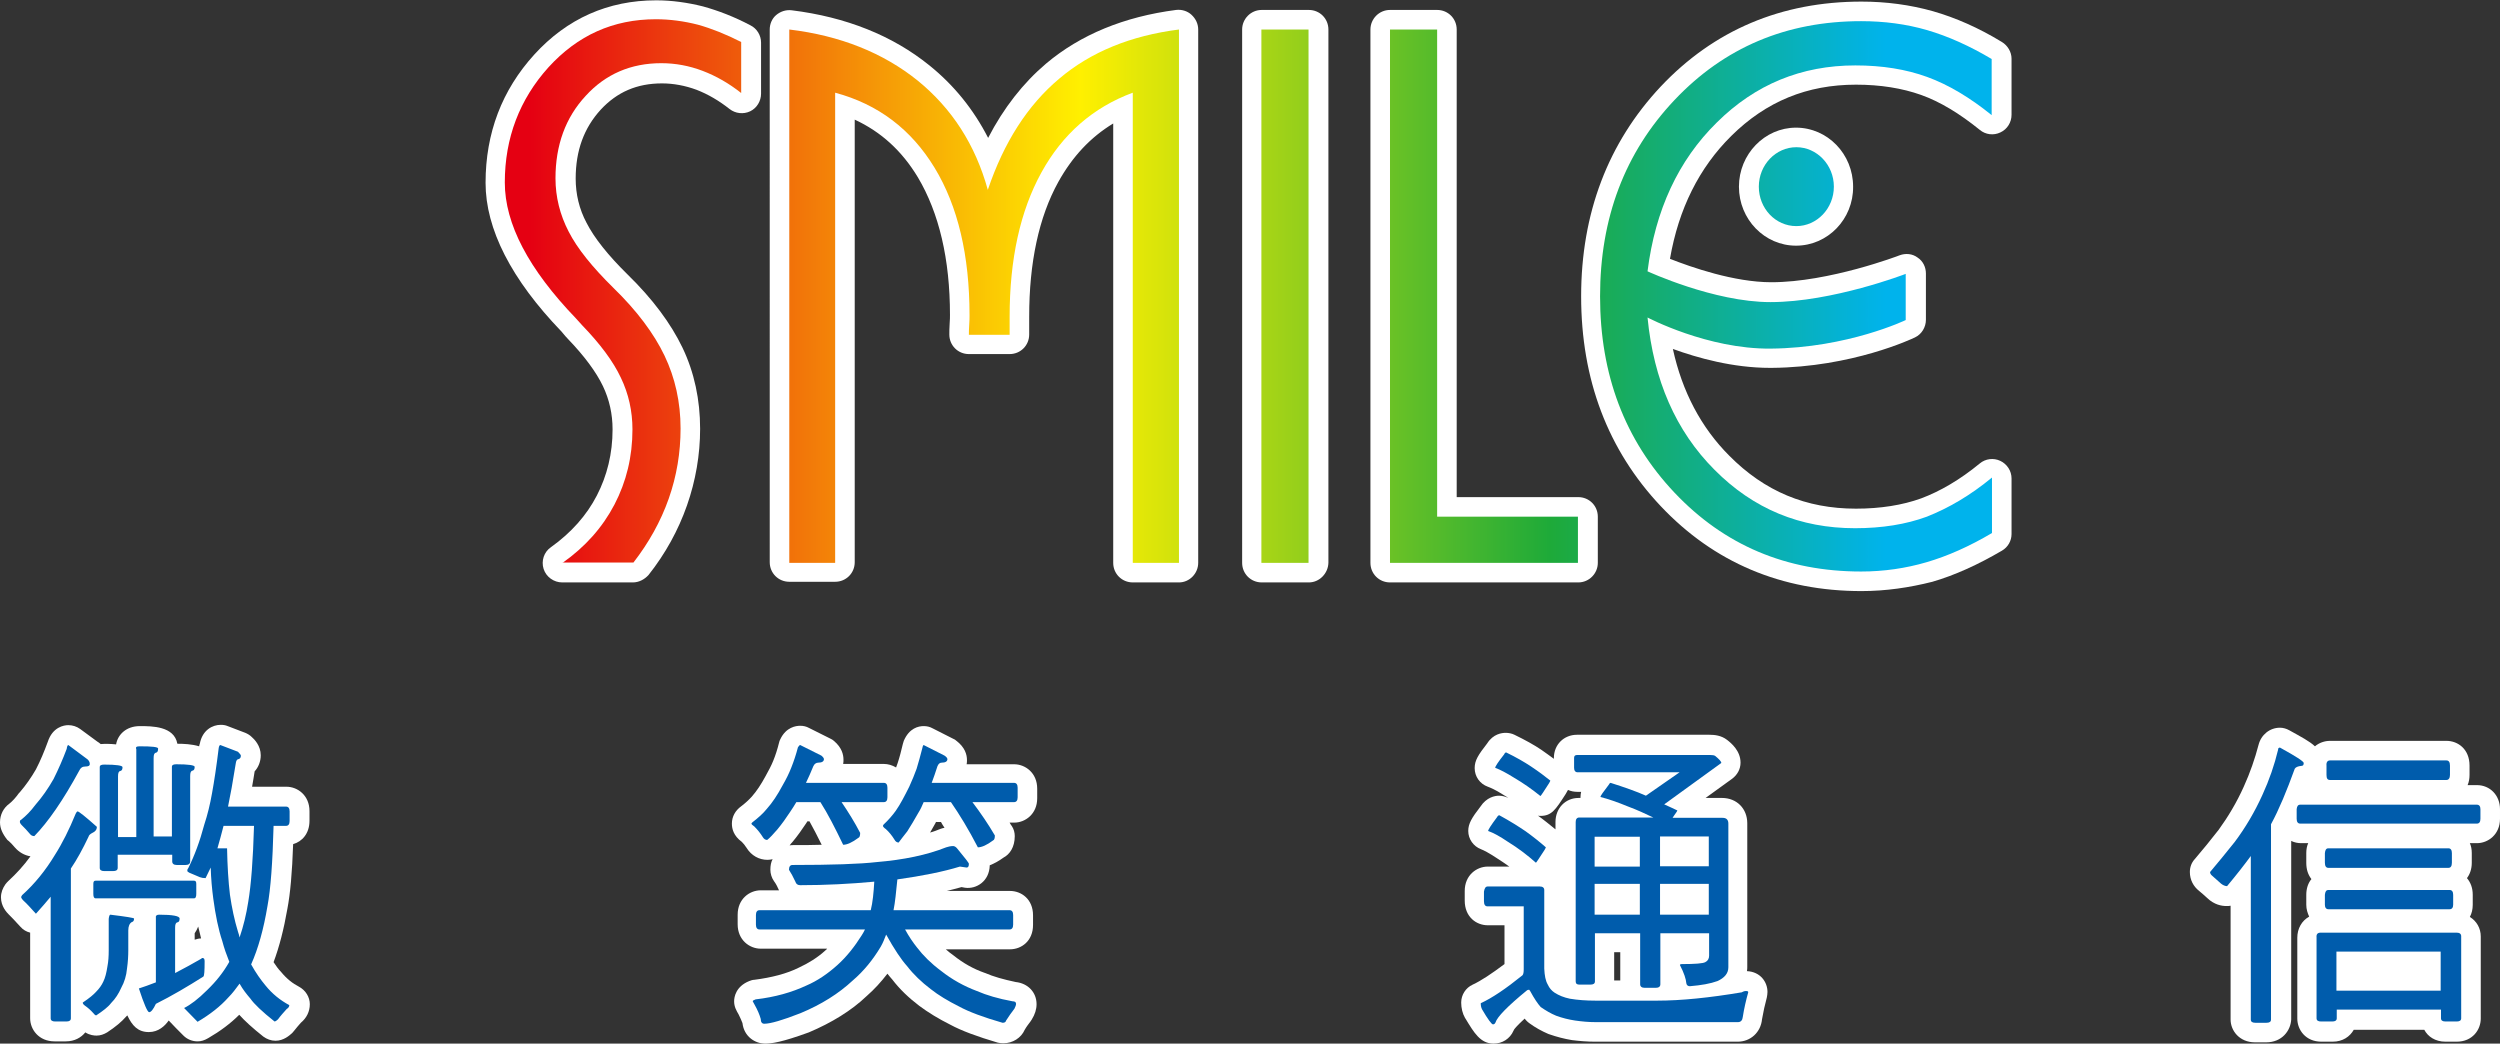
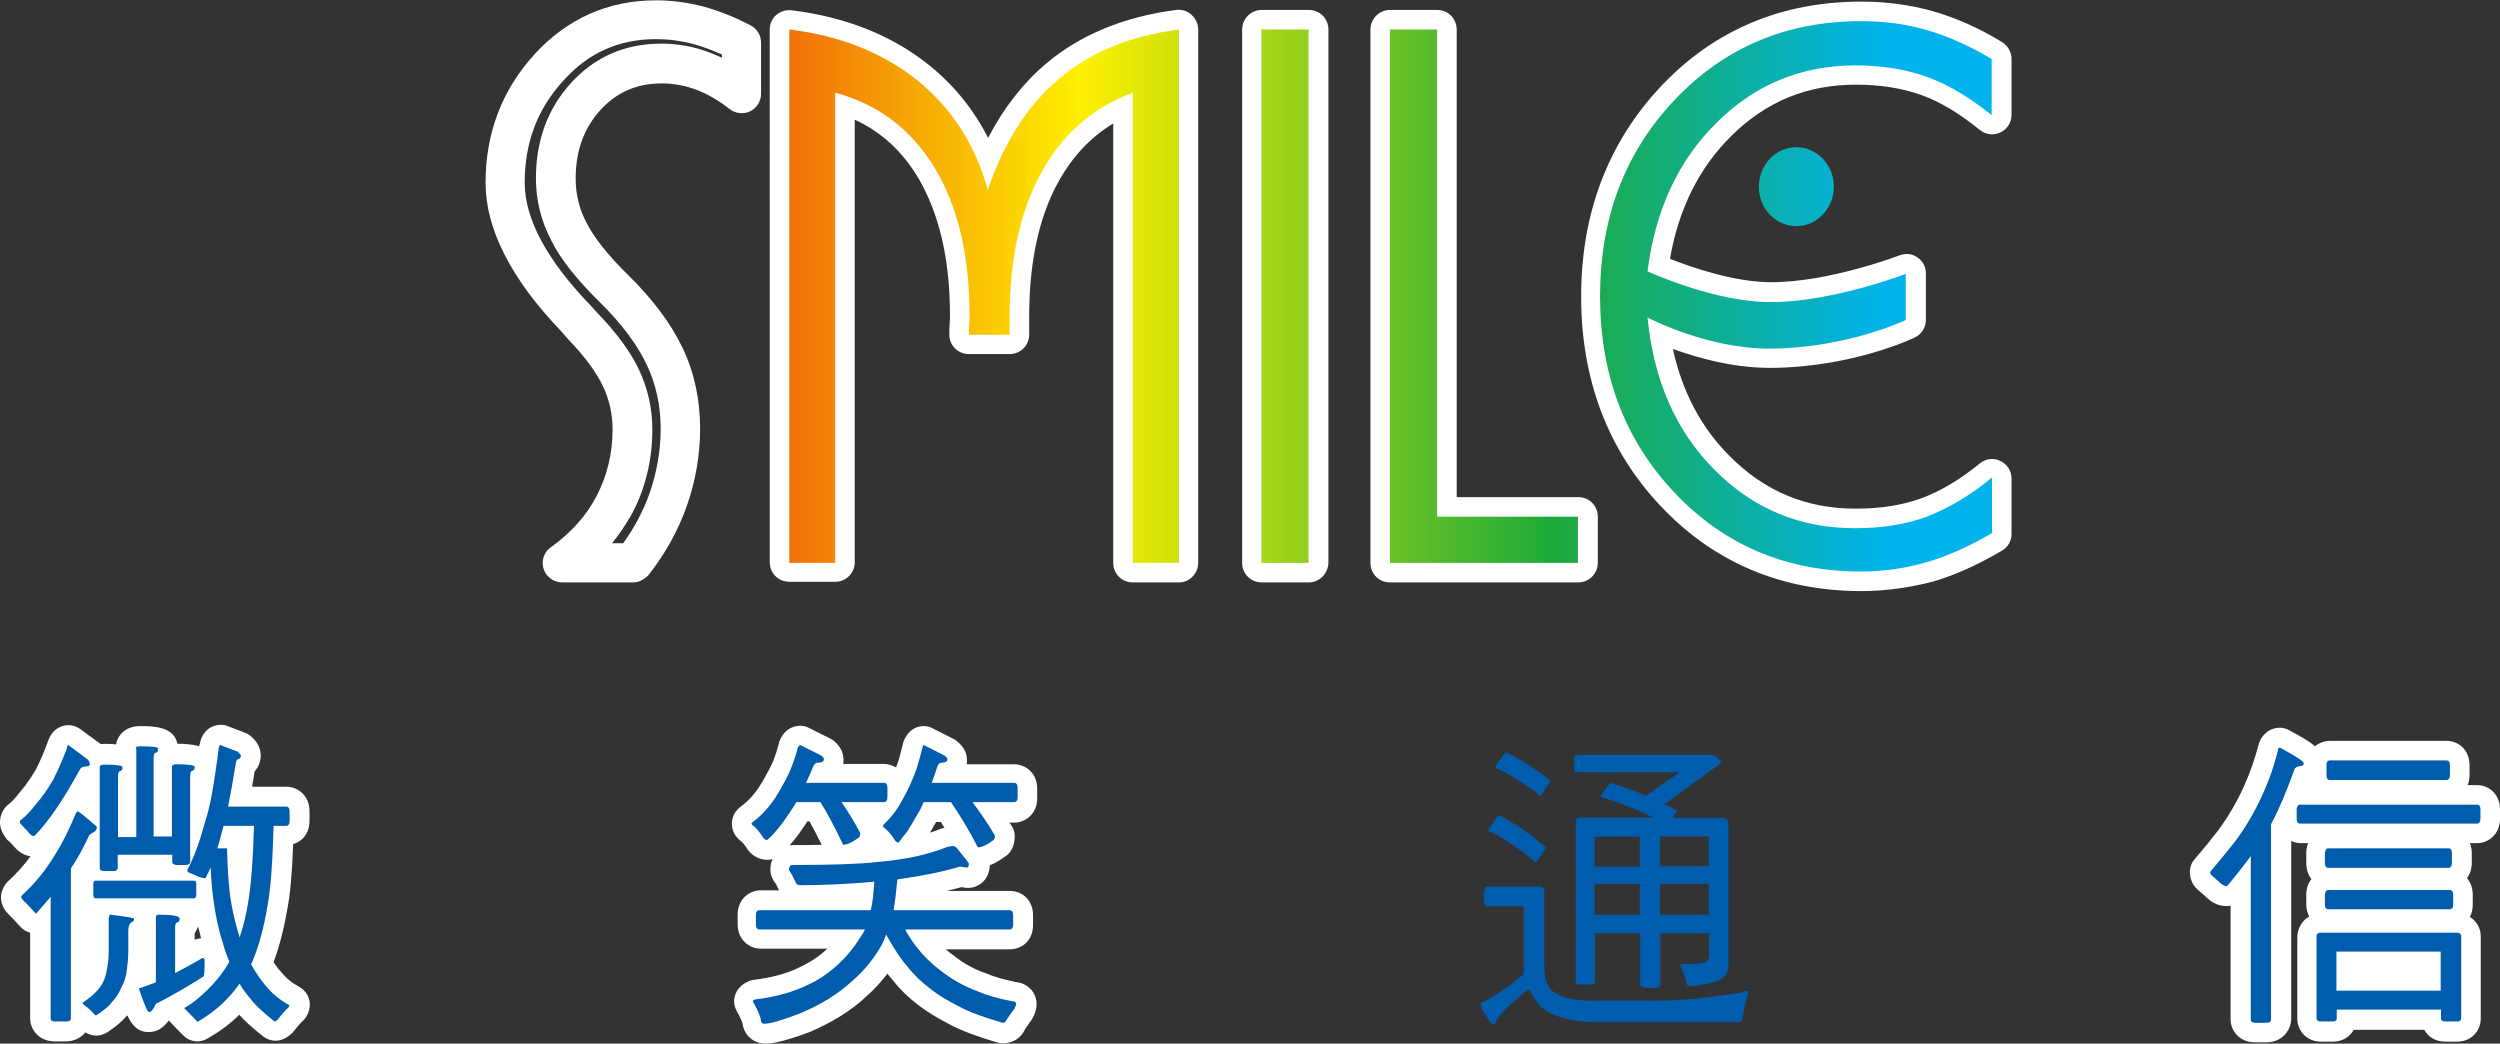
<svg xmlns="http://www.w3.org/2000/svg" version="1.1" id="圖層_1" x="0px" y="0px" viewBox="0 0 779.5 325.4" style="enable-background:new 0 0 779.5 325.4;" xml:space="preserve">
  <rect x="0" y="0" width="779.5" height="325.4" fill="#333333" stroke="none" />
  <style type="text/css">
	.st0{fill:#FFFFFF;}
	.st1{fill:url(#SVGID_1_);}
	.st2{fill:url(#SVGID_2_);}
	.st3{fill:url(#SVGID_3_);}
	.st4{fill:url(#SVGID_4_);}
	.st5{fill:url(#SVGID_5_);}
	.st6{fill:url(#SVGID_6_);}
	.st7{fill:#005CAC;}
</style>
  <g>
    <g>
      <g>
        <g>
          <path class="st0" d="M197.3,181.6h-22c-2.6,0-5-1.7-5.8-4.2c-0.8-2.5,0.1-5.3,2.3-6.8c6.3-4.5,11.1-9.9,14.3-16.1      c3.2-6.2,4.9-13.1,4.9-20.6c0-4.8-1-9.3-3-13.5c-2.1-4.4-5.8-9.4-10.9-14.7c-0.5-0.5-1.1-1.2-2-2.3      c-15.7-16.3-23.7-32-23.7-46.4c0-15.5,5.1-28.9,15.2-40c10.2-11.2,23-16.9,38-16.9c4.9,0,9.8,0.7,14.6,1.9      c4.7,1.3,9.7,3.2,14.8,5.9c2,1,3.3,3.1,3.3,5.4v15.9c0,2.3-1.3,4.5-3.4,5.5c-2.1,1-4.6,0.7-6.4-0.7c-3.3-2.6-6.7-4.6-10.3-6      c-3.5-1.3-7.2-2-10.8-2c-7.8,0-14,2.7-19.1,8.2c-5.2,5.7-7.8,12.7-7.8,21.5c0,4.8,1.1,9.5,3.4,13.8c2.4,4.7,6.7,10.1,12.8,16.1      c7.8,7.6,13.5,15.3,17.1,22.8c3.7,7.7,5.5,16.3,5.5,25.3c0,8.1-1.4,16.2-4.1,23.9c-2.7,7.7-6.7,15-12,21.7      C200.9,180.7,199.2,181.6,197.3,181.6z M190.8,169.4h3.5c3.6-5,6.4-10.3,8.3-15.8c2.2-6.4,3.4-13.1,3.4-19.9      c0-7.3-1.5-14-4.4-20.1c-3-6.3-7.9-12.8-14.6-19.4c-7.1-7-12.1-13.2-15.1-19.2c-3.2-6.1-4.8-12.6-4.8-19.4      c0-11.8,3.7-21.8,11-29.8c7.4-8.1,16.9-12.2,28.1-12.2c5.1,0,10.2,0.9,15.1,2.8c1.3,0.5,2.5,1,3.8,1.6V17      c-3.1-1.4-6.1-2.5-9-3.3c-3.8-1-7.7-1.5-11.5-1.5c-11.6,0-21.1,4.2-29,13c-8.1,8.9-12,19.3-12,31.8c0,11.2,6.9,24.1,20.5,38.2      c0.9,1,1.5,1.7,1.9,2.1c6.1,6.3,10.5,12.2,13.2,17.9c2.8,5.9,4.2,12.2,4.2,18.7c0,9.4-2.1,18.2-6.3,26.2      C195.2,163.4,193.2,166.5,190.8,169.4z" />
        </g>
        <g>
          <path class="st0" d="M367.6,181.6h-14.4c-3.4,0-6.1-2.7-6.1-6.1v-137c-7.1,4.3-12.7,10.3-17.1,18.2c-6.1,11-9.1,25.2-9.1,42v5.6      c0,3.4-2.7,6.1-6.1,6.1h-12.7c-3.4,0-6.1-2.7-6.1-6.1c0-0.8,0-1.9,0.1-3.4c0.1-1.2,0.1-2.1,0.1-2.7c0-17.4-3.4-31.8-10-42.9      c-5-8.3-11.5-14.2-19.7-18v138c0,3.4-2.7,6.1-6.1,6.1h-14.3c-3.4,0-6.1-2.7-6.1-6.1V9.2c0-1.7,0.7-3.4,2-4.5      c1.3-1.1,3-1.7,4.8-1.5c17,2.1,31.5,7.9,43,17.2c7.7,6.2,13.8,13.8,18.3,22.6c4.8-9.3,10.9-17.1,18.1-23.2      c10.7-9,24.3-14.6,40.5-16.7c1.7-0.2,3.5,0.3,4.8,1.5c1.3,1.2,2.1,2.8,2.1,4.6v166.3C373.6,178.8,370.9,181.6,367.6,181.6z       M359.2,169.4h2.3v-153c-10.8,2.3-20,6.6-27.3,12.8c-8.9,7.5-15.8,18.3-20.4,32c-0.9,2.5-3.3,4.2-5.9,4.1      c-2-0.1-3.9-1.1-4.9-2.8c3.7,10.4,5.5,22.3,5.5,35.8h0.3c0.1-18.7,3.6-34.7,10.6-47.4c7.3-13.2,17.9-22.5,31.7-27.7      c1.9-0.7,4-0.4,5.6,0.7c1.6,1.1,2.6,3,2.6,5V169.4z M252.2,169.4h2.2V28.9c0-1.9,0.9-3.7,2.4-4.8c1.5-1.2,3.4-1.5,5.3-1      c14.9,4,26.6,12.8,34.6,26.2c1.9,3.2,3.6,6.7,5.1,10.3c-3.7-12.3-10.1-22-19.5-29.6c-8.2-6.7-18.3-11.2-30.1-13.5V169.4z" />
        </g>
        <g>
          <path class="st0" d="M408.1,181.6h-14.7c-3.4,0-6.1-2.7-6.1-6.1V9.2c0-3.3,2.7-6.1,6.1-6.1h14.7c3.4,0,6.1,2.7,6.1,6.1v166.3      C414.1,178.8,411.4,181.6,408.1,181.6z M399.4,169.4h2.6V15.3h-2.6V169.4z" />
        </g>
        <g>
          <path class="st0" d="M492.1,181.6h-58.7c-3.4,0-6.1-2.7-6.1-6.1V9.2c0-3.3,2.7-6.1,6.1-6.1h14.7c3.4,0,6.1,2.7,6.1,6.1V155h37.9      c3.4,0,6.1,2.7,6.1,6.1v14.4C498.2,178.8,495.5,181.6,492.1,181.6z M439.5,169.4H486v-2.2h-37.9c-3.4,0-6.1-2.7-6.1-6.1V15.3      h-2.6V169.4z" />
        </g>
        <g>
          <g>
            <path class="st0" d="M580.4,184.3c-24.9,0-46-8.9-62.6-26.5c-16.5-17.5-24.8-39.5-24.8-65.4c0-25.9,8.4-47.9,24.8-65.4       c16.6-17.6,37.6-26.5,62.6-26.5c7.7,0,15.2,1,22.3,3c7,2,14.3,5.2,21.5,9.6c1.8,1.1,3,3.1,3,5.2v17.5c0,2.3-1.3,4.5-3.5,5.5       c-2.1,1-4.6,0.7-6.4-0.8c-6.3-5.1-12.4-8.8-18.3-10.9c-5.9-2.1-12.7-3.2-20.3-3.2c-15.2,0-28,5.2-38.9,16       c-10,9.9-16.4,22.7-19.1,38.3c6.6,2.6,20,7.3,31.6,7.3c18,0,39.8-8.3,40-8.4c1.9-0.7,4-0.5,5.6,0.7c1.7,1.1,2.6,3,2.6,5v14.4       c0,2.3-1.3,4.5-3.4,5.5c-0.8,0.4-19.6,9.3-44.7,9.5h-0.5c-11.6,0-22.6-3.1-30.3-5.9c2.9,13.3,8.8,24.5,17.6,33.3       c11,11.1,23.9,16.5,39.5,16.5c7.6,0,14.5-1.1,20.3-3.2c5.9-2.2,12.1-5.8,18.3-10.9c1.8-1.5,4.3-1.8,6.4-0.8       c2.1,1,3.5,3.1,3.5,5.5v17.3c0,2.1-1.1,4.1-3,5.2c-7.5,4.4-14.8,7.7-21.7,9.7C595.4,183.2,588,184.3,580.4,184.3z M580.4,12.6       c-21.8,0-39.3,7.4-53.7,22.7c-14.5,15.4-21.5,34-21.5,57.1c0,23,7,41.7,21.5,57.1c14.4,15.3,32,22.7,53.7,22.7       c6.5,0,12.7-0.9,18.6-2.6c5.1-1.5,10.4-3.8,16-6.8v-2c-4,2.4-8,4.4-11.9,5.8c-7.2,2.7-15.5,4-24.5,4c-18.7,0-34.9-6.7-48.1-20       c-13-13.1-20.7-30.3-22.7-51.2c-0.2-2.2,0.8-4.4,2.7-5.6c1.9-1.2,4.2-1.4,6.2-0.3c0.2,0.1,17.4,9,35.1,9h0.4       c16.5-0.1,30-4.5,36.1-6.9v-1.8c-8.8,2.7-23.1,6.4-36.2,6.4c-18.7,0-39.9-9.8-40.8-10.2c-2.4-1.1-3.8-3.6-3.5-6.2       c2.5-20.4,10.3-37.2,23.3-50c13.2-12.9,29.1-19.5,47.5-19.5c9.1,0,17.3,1.3,24.5,4c3.9,1.4,7.9,3.4,11.9,5.9v-2.2       c-5.4-3-10.6-5.2-15.7-6.6C593.4,13.4,587,12.6,580.4,12.6z" />
          </g>
          <g>
-             <path class="st0" d="M560,76.6c-9.8,0-17.8-8.2-17.8-18.4c0-10.1,8-18.4,17.8-18.4c9.8,0,17.8,8.2,17.8,18.4       C577.9,68.3,569.9,76.6,560,76.6z M560,52c-3.1,0-5.7,2.8-5.7,6.2c0,3.4,2.5,6.2,5.7,6.2c3.1,0,5.7-2.8,5.7-6.2       C565.7,54.8,563.2,52,560,52z" />
-           </g>
+             </g>
        </g>
      </g>
      <g>
        <linearGradient id="SVGID_1_" gradientUnits="userSpaceOnUse" x1="165.32" y1="90.775" x2="626.343" y2="90.775">
          <stop offset="0" style="stop-color:#E50012" />
          <stop offset="0.372" style="stop-color:#FFF000" />
          <stop offset="0.69" style="stop-color:#1EAA39" />
          <stop offset="0.917" style="stop-color:#00B3EC" />
        </linearGradient>
-         <path class="st1" d="M175.4,175.5c7.1-5,12.5-11.1,16.2-18.2c3.7-7.1,5.6-14.9,5.6-23.4c0-5.7-1.2-11.1-3.6-16.1     c-2.4-5.1-6.4-10.5-12.1-16.4c-0.4-0.4-1-1.1-1.9-2.1c-14.8-15.4-22.2-29.5-22.2-42.4C157.4,43,162,31,171,21     c9.1-10,20.2-15,33.5-15c4.4,0,8.8,0.6,13.1,1.7c4.3,1.2,8.8,3,13.5,5.4v15.9c-3.8-3-7.8-5.3-12-6.9c-4.2-1.6-8.5-2.4-12.9-2.4     c-9.5,0-17.4,3.4-23.6,10.2c-6.3,6.8-9.4,15.4-9.4,25.7c0,5.8,1.4,11.4,4.1,16.6c2.7,5.3,7.4,11.1,14,17.6     c7.3,7.1,12.6,14.2,15.9,21.1c3.3,6.9,5,14.5,5,22.7c0,7.5-1.2,14.8-3.7,21.9c-2.5,7.1-6.2,13.7-11,19.9H175.4z" />
        <linearGradient id="SVGID_2_" gradientUnits="userSpaceOnUse" x1="165.321" y1="92.34" x2="626.361" y2="92.34">
          <stop offset="0" style="stop-color:#E50012" />
          <stop offset="0.372" style="stop-color:#FFF000" />
          <stop offset="0.69" style="stop-color:#1EAA39" />
          <stop offset="0.917" style="stop-color:#00B3EC" />
        </linearGradient>
        <path class="st2" d="M246.1,175.5V9.2c15.9,1.9,29.3,7.3,40,15.9c10.7,8.7,18,20,21.9,34.1c5-14.8,12.4-26.4,22.3-34.7     c9.8-8.3,22.3-13.4,37.3-15.3v166.3h-14.4V28.9c-12.4,4.6-21.9,12.9-28.5,24.9c-6.6,12-9.9,27-9.9,45v5.6h-12.7     c0-0.7,0-1.7,0.1-3.1c0.1-1.3,0.1-2.3,0.1-3c0-18.6-3.6-34-10.9-46c-7.3-12-17.6-19.8-31-23.4v146.6H246.1z" />
        <linearGradient id="SVGID_3_" gradientUnits="userSpaceOnUse" x1="165.286" y1="92.34" x2="626.384" y2="92.34">
          <stop offset="0" style="stop-color:#E50012" />
          <stop offset="0.372" style="stop-color:#FFF000" />
          <stop offset="0.69" style="stop-color:#1EAA39" />
          <stop offset="0.917" style="stop-color:#00B3EC" />
        </linearGradient>
        <path class="st3" d="M393.3,175.5V9.2h14.7v166.3H393.3z" />
        <linearGradient id="SVGID_4_" gradientUnits="userSpaceOnUse" x1="165.282" y1="92.34" x2="626.371" y2="92.34">
          <stop offset="0" style="stop-color:#E50012" />
          <stop offset="0.372" style="stop-color:#FFF000" />
          <stop offset="0.69" style="stop-color:#1EAA39" />
          <stop offset="0.917" style="stop-color:#00B3EC" />
        </linearGradient>
        <path class="st4" d="M433.4,175.5V9.2h14.7v151.9h43.9v14.4H433.4z" />
        <g>
          <linearGradient id="SVGID_5_" gradientUnits="userSpaceOnUse" x1="165.326" y1="92.341" x2="626.355" y2="92.341">
            <stop offset="0" style="stop-color:#E50012" />
            <stop offset="0.372" style="stop-color:#FFF000" />
            <stop offset="0.69" style="stop-color:#1EAA39" />
            <stop offset="0.917" style="stop-color:#00B3EC" />
          </linearGradient>
          <path class="st5" d="M621.1,148.9v17.3c-7.1,4.2-13.9,7.2-20.4,9.1c-6.5,1.9-13.3,2.9-20.4,2.9c-23.3,0-42.7-8.2-58.2-24.6      c-15.5-16.4-23.2-36.8-23.2-61.2c0-24.4,7.7-44.8,23.2-61.2c15.5-16.4,34.9-24.6,58.2-24.6c7.2,0,14.1,0.9,20.6,2.8      c6.5,1.9,13.2,4.9,20.1,9v17.5c-6.8-5.5-13.5-9.5-20.1-11.9c-6.6-2.4-14-3.6-22.4-3.6c-16.8,0-31.2,5.9-43.2,17.8      c-12,11.8-19.2,27.3-21.6,46.4c0,0,20.7,9.6,38.3,9.6c19.4,0,42.2-8.8,42.2-8.8v14.4c0,0-18.1,8.7-42.1,8.9      c-19.7,0.2-38.4-9.7-38.4-9.7c1.9,19.5,8.8,35.4,20.9,47.5c12.1,12.2,26.7,18.2,43.8,18.2c8.4,0,15.9-1.2,22.4-3.6      C607.6,158.4,614.3,154.5,621.1,148.9z" />
          <linearGradient id="SVGID_6_" gradientUnits="userSpaceOnUse" x1="165.262" y1="58.213" x2="626.365" y2="58.213">
            <stop offset="0" style="stop-color:#E50012" />
            <stop offset="0.372" style="stop-color:#FFF000" />
            <stop offset="0.69" style="stop-color:#1EAA39" />
            <stop offset="0.917" style="stop-color:#00B3EC" />
          </linearGradient>
          <path class="st6" d="M571.8,58.2c0,6.8-5.3,12.3-11.7,12.3l0,0c-6.5,0-11.7-5.5-11.7-12.3l0,0c0-6.8,5.3-12.3,11.7-12.3l0,0      C566.5,45.9,571.8,51.4,571.8,58.2L571.8,58.2z" />
        </g>
      </g>
    </g>
    <g>
      <g>
        <g>
          <path class="st0" d="M61.6,324.7c-1.6,0-3.2-0.6-4.4-1.8c-1.6-1.6-3.1-3.1-4.3-4.4c-0.1-0.1-0.2-0.2-0.3-0.3      c-1.2,1.7-3.2,3.6-6.2,3.6c-3.4,0-5.2-2-6.7-5.2c-0.1,0.1-0.3,0.3-0.4,0.4c-1.4,1.6-3.3,3.2-5.9,4.9c-1,0.6-2.1,1-3.3,1      c-0.7,0-2.1-0.1-3.5-1c-1.3,1.6-3.3,2.8-6.1,2.8h-3.5c-4.9,0-7.6-3.7-7.6-7.2v-26.7c-1.2-0.3-2.2-0.9-3-1.8      c-2-2.2-3-3.2-3.4-3.6c-0.1-0.1-0.2-0.2-0.3-0.3c-0.6-0.6-2.4-2.5-2.4-5.3c0-1.5,0.5-2.8,1.4-4.1c0.3-0.4,0.6-0.7,0.9-1      c2.5-2.3,4.8-4.8,6.9-7.7c-1.9-0.3-3.6-1.3-4.9-2.8c-0.7-0.8-1.3-1.5-1.8-1.9c-0.2-0.1-0.3-0.3-0.5-0.4C0.8,260,0,258.3,0,256.4      c0-2.4,1.1-4.5,2.9-5.8c1-0.8,2-1.9,3-3.3c0.1-0.1,0.2-0.2,0.3-0.3c1.8-2.1,3.5-4.5,5-7.1c1.4-2.7,2.6-5.6,3.7-8.6      c1.5-4.6,5-5.2,6.4-5.2c1.3,0,2.6,0.4,3.7,1.2l5.3,3.9c0.4,0.2,0.7,0.5,1.1,0.8c1.3-0.1,2.9-0.1,4.8,0.1c0.5-3,3.1-5.7,7.4-5.7      c3.8,0,10.7,0,11.7,5.5c1.9,0,4.5,0.1,6.8,0.8c0-0.1,0-0.3,0.1-0.4c0-0.1,0-0.3,0.1-0.4c0.8-4.3,4-5.9,6.5-5.9      c0.8,0,1.5,0.1,2.2,0.4l5.5,2.1c0.7,0.3,1.4,0.7,2,1.3c0.8,0.7,2.8,2.7,2.8,5.7c0,1.9-0.7,3.7-1.9,5c-0.3,1.7-0.5,3.3-0.8,4.8      h10.7c3.5,0,7.2,2.7,7.2,7.6v3c0,4-2.3,6.5-5.1,7.3c-0.3,8.9-0.9,15.5-1.8,20.2c-1.1,6.3-2.5,11.8-4.3,16.6      c0.8,1.2,1.5,2.2,2.3,3c1.8,2.2,3.6,3.6,5.7,4.7c2,1.1,3.3,3.2,3.3,5.4c0,2.3-1,4.3-2.8,5.8c-0.7,0.8-1.4,1.6-2.1,2.5      c-0.2,0.2-0.4,0.5-0.6,0.7c-0.8,0.7-2.6,2.4-5.2,2.4c-1.4,0-2.7-0.5-3.8-1.3c-3.4-2.7-5.8-4.9-7.5-6.8c-2.7,2.7-5.9,5.1-9.7,7.3      C63.7,324.4,62.7,324.7,61.6,324.7z M60.7,291v2c0.6-0.2,1.3-0.4,2-0.4c-0.3-1.2-0.6-2.4-0.9-3.7      C61.5,289.7,61.1,290.4,60.7,291z" />
        </g>
        <path class="st7" d="M21.3,232.3l5.5,4.1c0.8,0.5,1.2,1.1,1.2,1.8c0,0.6-0.5,0.8-1.4,0.8c-0.9,0-1.5,0.4-1.9,1.3     c-5,9.2-9.7,16-14,20.4c-0.5,0-1-0.2-1.3-0.6c-0.9-1.1-1.8-2-2.6-2.8c-0.4-0.4-0.6-0.8-0.6-1c0-0.4,0.1-0.6,0.4-0.7     c1.5-1.2,3-2.7,4.4-4.6c2.1-2.4,4-5.1,5.7-8.1c1.5-3,2.9-6.2,4.1-9.4C20.9,232.7,21.1,232.3,21.3,232.3z M24.2,253     c0.4,0,2.4,1.6,6,4.8c0,0.9-0.5,1.5-1.4,1.9c-0.6,0.3-1.1,0.7-1.2,1.2c-1.8,3.8-3.6,7.1-5.5,9.9v46.7c0,0.7-0.5,1-1.4,1h-3.5     c-0.9,0-1.4-0.3-1.4-1v-37.9c-1.4,1.7-2.9,3.4-4.6,5.3c-1.7-1.9-3-3.3-3.9-4.1c-0.5-0.5-0.7-0.9-0.7-1.1c0-0.1,0.1-0.3,0.3-0.6     c3.9-3.5,7.3-7.7,10.2-12.5c2.3-3.6,4.5-8,6.5-12.9C23.8,253.3,24,253,24.2,253z M34.4,285.2c4.9,0.6,7.4,1,7.4,1.2     c0,0.6-0.2,1-0.7,1.1c-0.7,0.4-1.1,1.3-1.1,2.6v6.2c0,1.7-0.1,3.6-0.4,5.7c-0.2,2.2-0.8,4.2-1.8,6c-0.8,1.8-1.8,3.4-3.2,4.8     c-0.9,1.2-2.5,2.4-4.6,3.8c-0.3,0-0.6-0.3-0.9-0.7c-0.8-0.9-1.7-1.7-2.7-2.4c-0.4-0.3-0.6-0.6-0.6-0.9c2.1-1.4,3.4-2.5,4.2-3.4     c0.9-0.9,1.7-2,2.2-3.1c0.6-1.2,1-2.8,1.3-4.8c0.3-1.5,0.4-3.2,0.4-4.9v-9.9C34,285.6,34.2,285.2,34.4,285.2z M29.8,274.6h30.7     c0.5,0,0.7,0.3,0.7,1v3.1c0,0.9-0.2,1.4-0.7,1.4H29.8c-0.5,0-0.7-0.5-0.7-1.4v-3.1C29.1,274.9,29.3,274.6,29.8,274.6z      M43.6,232.7c3.8,0,5.7,0.2,5.7,0.7c0,0.8-0.2,1.2-0.7,1.3c-0.5,0.1-0.7,0.6-0.7,1.7v24.4h5.7v-21.7c0-0.6,0.5-0.8,1.4-0.8     c3.8,0,5.7,0.3,5.7,0.8c0,0.7-0.2,1.1-0.7,1.2c-0.5,0.1-0.7,0.6-0.7,1.7v26.6c0,0.7-0.5,1.1-1.4,1.1h-2.8c-0.9,0-1.4-0.4-1.4-1.1     v-2.1h-17v4.1c0,0.7-0.5,1-1.4,1h-2.8c-0.9,0-1.4-0.3-1.4-1v-31.4c0-0.6,0.5-0.8,1.4-0.8c3.8,0,5.7,0.3,5.7,0.8     c0,0.7-0.2,1.1-0.7,1.2c-0.5,0.1-0.7,0.6-0.7,1.7v18.9h5.7v-27.4C42.2,232.9,42.6,232.7,43.6,232.7z M49.6,285.2     c4.2,0,6.4,0.4,6.4,1.2c0,0.7-0.2,1.1-0.7,1.2c-0.5,0.1-0.7,0.6-0.7,1.7v14.1c2.9-1.5,5.6-3,8.2-4.5c0.1-0.1,0.1-0.2,0.3-0.2     c0.5,0,0.7,0.3,0.7,1c0,3-0.1,4.6-0.4,4.8c-4.9,3.1-9.8,6-14.8,8.5c-0.8,1.7-1.5,2.6-2.1,2.6c-0.5,0-1.6-2.5-3.2-7.4     c1.5-0.5,3.3-1.1,5.3-1.9v-20.2C48.5,285.5,48.9,285.2,49.6,285.2z M68.7,232.3l5.5,2.1c0.6,0.6,0.9,1,0.9,1.2     c0,0.6-0.2,0.9-0.7,1.1c-0.5,0-0.8,0.5-0.9,1.4c-0.9,5.7-1.7,10.1-2.4,13.4h18.1c0.7,0,1.1,0.5,1.1,1.5v3c0,1-0.4,1.5-1.1,1.5     h-3.9c-0.3,11.3-0.9,19.7-1.9,25c-1.2,7.2-2.9,13.3-5.1,18.2c1.5,2.7,3,4.8,4.5,6.6c2.1,2.6,4.6,4.6,7.4,6.1     c0,0.5-0.3,0.9-0.8,1.2c-0.9,1-1.9,2.1-2.7,3.2c-0.5,0.5-0.9,0.7-1.1,0.7c-3.9-3.1-6.4-5.5-7.5-7.1c-1.2-1.4-2.4-2.9-3.4-4.7     c-1.1,1.5-2.2,3-3.5,4.3c-2.5,2.8-5.7,5.3-9.6,7.6c-1.6-1.6-3-3.1-4.2-4.3c2-1,4.4-2.8,7.2-5.6c2.8-2.7,5.1-5.6,6.9-8.8     c-0.8-2-1.6-4.2-2.2-6.5c-1.2-3.6-2.1-8-2.8-13.2c-0.4-3-0.7-6.2-0.8-9.7c-0.6,1.2-1.1,2.3-1.6,3.3c-0.7,0-1.3-0.1-1.8-0.3     c-1.1-0.5-2.2-0.9-3.3-1.4c-0.4-0.2-0.6-0.4-0.6-0.6c0-0.4,0.1-0.6,0.3-0.8c1.9-3.8,3.6-8.3,5-13.6c1-3,1.8-6.3,2.4-9.7     c0.7-3.8,1.4-8.5,2.1-14.2C68.3,232.6,68.5,232.3,68.7,232.3z M67.8,264.5h3c0.1,5.5,0.4,10.3,0.9,14.5c0.6,4.1,1.4,7.9,2.5,11.5     c0.2,0.6,0.4,1.2,0.5,1.8c1.2-3.5,2.1-7.2,2.7-11.1c0.9-5.3,1.5-13.2,1.8-23.7h-9.5C69.1,260,68.4,262.3,67.8,264.5z" />
      </g>
      <g>
        <g>
          <path class="st0" d="M238.6,325.4c-3.2,0-6.6-2.2-7.1-6.4c-0.3-0.8-0.7-1.7-1.2-2.7c-0.7-1.2-1.4-2.4-1.4-4.1      c0-1.3,0.5-4.6,4.7-6.3c0.5-0.2,1.1-0.4,1.6-0.4c5.4-0.7,10.1-1.9,13.9-3.8c3-1.4,5.8-3.1,8.3-5.4c0.2-0.2,0.4-0.3,0.5-0.5      h-20.7c-3.5,0-7.2-2.7-7.2-7.6v-3c0-4.9,3.7-7.6,7.2-7.6h5.7c-0.1-0.1-0.1-0.3-0.2-0.4c-0.6-1.4-1.1-2.1-1.4-2.5      c-0.7-1-1.1-2.3-1.1-3.5c0-1.3,0.2-2.4,0.7-3.3c-0.5,0.1-1,0.2-1.6,0.2c-2.6,0-5-1.3-6.5-3.7c-0.5-0.8-1-1.4-1.5-1.9      c-2.6-1.9-3.1-4.1-3.1-5.7c0-2.2,1.1-4.1,2.9-5.4c1.2-0.9,2.4-2,3.3-3c1.5-1.7,2.9-3.8,4.3-6.4c1-1.8,1.8-3.3,2.4-4.8      c0.7-1.7,1.3-3.6,1.8-5.6c0.1-0.4,0.2-0.8,0.4-1.1c1.8-3.8,4.9-4.2,6.2-4.2c1,0,1.9,0.2,2.8,0.7l6.6,3.3      c0.4,0.2,0.8,0.4,1.1,0.7c2.5,2.1,3,4.3,3,5.9c0,0.4,0,0.8-0.1,1.3h12.7c1.3,0,2.6,0.4,3.8,1.1c0.2-0.5,0.3-0.9,0.5-1.4      c0.6-1.8,1.1-3.8,1.6-5.9c0.1-0.4,0.2-0.7,0.3-1c1.7-4,4.6-4.6,6.2-4.6c1,0,1.9,0.2,2.8,0.7l6.5,3.3c0.3,0.1,0.6,0.3,0.8,0.5      c2.8,2.1,3.4,4.4,3.4,6.1c0,0.4,0,0.8-0.1,1.3h14.8c3.5,0,7.2,2.7,7.2,7.6v3c0,4.9-3.7,7.6-7.2,7.6h-1.4      c0.2,0.4,0.4,0.7,0.7,1.1c0.6,0.9,0.9,2,0.9,3.1c0,3.5-1.6,5.7-3.5,6.7c-1.5,1.1-3,1.9-4.3,2.4c-0.1,5-4.2,7.5-7.7,7l-1.1-0.2      c-1.4,0.4-3,0.8-4.6,1.2h19.7c3.6,0,7.2,2.6,7.2,7.6v3c0,5-3.6,7.6-7.2,7.6h-20c0.7,0.6,1.5,1.3,2.4,1.9c3,2.4,6.2,4.2,9.6,5.4      c0.1,0,0.2,0.1,0.3,0.1c2.5,1.1,5.7,2,9.5,2.8c3.8,0.4,6.5,3.2,6.5,6.9c0,1.6-0.5,3.2-1.5,4.8c-0.1,0.2-0.3,0.4-0.4,0.6      c-0.6,0.8-1.3,1.7-1.8,2.6c-1.1,2.5-3.7,4.2-6.7,4.2c-0.6,0-1.2-0.1-1.7-0.2c-6.4-1.9-11.3-3.7-14.8-5.6      c-3.6-1.8-6.9-3.8-9.7-5.9c-3.3-2.5-6.1-5.2-8.4-8.2c-0.5-0.5-1-1.2-1.5-1.8c-2,2.6-4.1,4.9-6.5,7c-4.7,4.5-10.9,8.3-18,11.3      C243.7,325,240.5,325.4,238.6,325.4z M251.7,256.2c-0.1,0.1-0.2,0.2-0.2,0.3c-1.4,2.1-2.8,4.1-4.3,5.9c-0.4,0.4-0.7,0.8-1,1.2      c0.4-0.1,0.8-0.1,1.2-0.1c3.2,0,6.1,0,8.8-0.1c-1.3-2.7-2.6-5.1-3.8-7.3H251.7z M291.9,256.2c-0.1,0.1-0.1,0.2-0.2,0.4      c-0.6,1-1.1,2-1.7,3c1.1-0.3,2.1-0.7,3.1-1.1c0.5-0.2,0.9-0.3,1.4-0.4c-0.4-0.6-0.8-1.2-1.1-1.8H291.9z" />
        </g>
        <path class="st7" d="M249.5,232.3l6.6,3.3c0.5,0.4,0.8,0.8,0.8,1.1c0,0.7-0.6,1.1-1.8,1.1c-0.6,0-1.2,0.4-1.5,1.1     c-0.8,1.9-1.5,3.6-2.3,5.2h24.3c0.7,0,1.1,0.5,1.1,1.5v3c0,1-0.4,1.5-1.1,1.5h-13.2c2.1,3.1,4.1,6.3,5.8,9.6     c0,0.9-0.2,1.4-0.5,1.5c-2,1.5-3.6,2.2-4.8,2.2c-2.5-5.2-4.8-9.7-7.1-13.3h-7.5c-0.6,1-1.2,2-1.9,3c-1.3,2-2.6,3.8-4,5.5     c-1.3,1.5-2.4,2.7-3.2,3.3c-0.5,0-1-0.3-1.3-0.8c-0.8-1.3-1.7-2.4-2.7-3.4c-0.6-0.4-0.9-0.7-0.9-0.9c0-0.1,0.1-0.2,0.3-0.4     c1.8-1.4,3.3-2.7,4.5-4.2c1.7-1.9,3.3-4.3,4.9-7.3c1.1-1.9,2-3.7,2.7-5.5c0.8-2,1.5-4.1,2.1-6.4     C249.1,232.6,249.3,232.3,249.5,232.3z M299.3,270.2c-5.2,1.6-11.7,2.9-19.5,4c-0.4,3.9-0.7,7.2-1.2,9.6h36.2     c0.7,0,1.1,0.5,1.1,1.5v3c0,1-0.4,1.5-1.1,1.5h-32.6c1.2,2.2,2.5,4.1,3.7,5.6c1.9,2.5,4.4,5,7.5,7.3c3.4,2.7,7.2,4.8,11.2,6.3     c3,1.3,6.7,2.4,11.1,3.2c0.8,0,1.1,0.3,1.1,0.8c0,0.4-0.2,0.9-0.5,1.5c-0.9,1.2-1.8,2.4-2.6,3.7c-0.1,0.5-0.5,0.7-1.1,0.7     c-5.9-1.7-10.5-3.4-13.6-5.1c-3.4-1.7-6.4-3.5-8.8-5.4c-2.9-2.2-5.4-4.6-7.4-7.2c-1.8-2-4-5.3-6.5-9.8c-0.5,1.3-1,2.6-1.7,3.8     c-2.4,4-5.2,7.5-8.7,10.5c-4.4,4.1-9.8,7.5-16.3,10.2c-5.6,2.2-9.4,3.3-11.3,3.3c-0.7,0-1.1-0.5-1.1-1.5c-0.4-1.4-1-2.8-1.9-4.4     c-0.4-0.7-0.6-1.1-0.6-1.1c0-0.2,0.3-0.4,0.9-0.6c6.1-0.7,11.3-2.2,15.8-4.3c3.5-1.5,6.7-3.7,9.7-6.4c2.9-2.6,5.4-5.8,7.6-9.3     c0.4-0.6,0.7-1.2,1-1.8h-32.9c-0.7,0-1.1-0.5-1.1-1.5v-3c0-1,0.4-1.5,1.1-1.5h34.7c0.6-2.4,0.9-5.4,1.1-8.9     c-7.5,0.7-15.2,1.1-23.1,1.1c-0.8,0-1.3-0.4-1.5-1.1c-0.7-1.5-1.4-2.8-2-3.7c0-1,0.4-1.5,1.1-1.5c12.2,0,21-0.3,26.2-0.9     c8.4-0.7,15.7-2.2,21.7-4.6c0.6-0.2,1.4-0.4,2.2-0.4c0.3,0,0.8,0.2,1.2,0.7c2.5,3,3.7,4.6,3.7,4.8c0,0.8-0.2,1.2-0.7,1.2     L299.3,270.2z M288,232.3l6.5,3.3c0.6,0.4,0.9,0.8,0.9,1.1c0,0.7-0.6,1.1-1.8,1.1c-0.6,0-1,0.4-1.3,1.1c-0.6,1.9-1.2,3.6-1.8,5.2     h25.7c0.7,0,1.1,0.5,1.1,1.5v3c0,1-0.4,1.5-1.1,1.5h-13c2.5,3.3,4.9,6.8,7,10.4c0,0.9-0.2,1.4-0.5,1.5c-2,1.5-3.6,2.2-4.8,2.2     c-2.9-5.6-5.7-10.2-8.4-14.1H288c-0.5,1.2-1,2.3-1.7,3.4c-1.2,2.1-2.3,4-3.4,5.7c-1.2,1.5-2.1,2.7-2.7,3.5c-0.5,0-1-0.3-1.3-0.9     c-0.8-1.3-1.7-2.4-2.7-3.3c-0.6-0.4-0.9-0.8-0.9-1c0-0.1,0.1-0.2,0.2-0.4c1.5-1.4,2.8-2.9,3.8-4.3c1.4-2,2.7-4.5,4.2-7.5     c0.9-2,1.7-3.9,2.3-5.6c0.6-2,1.2-4.1,1.8-6.5C287.7,232.6,287.9,232.3,288,232.3z" />
      </g>
      <g>
        <g>
-           <path class="st0" d="M465.7,325.4c-4.1,0-6.1-3.4-8.7-7.7c-0.1-0.1-0.1-0.2-0.2-0.3c-0.8-1.4-1.2-3.1-1.2-4.8      c0-2.4,1.4-4.6,3.6-5.6c2.6-1.2,5.9-3.4,9.9-6.4l0-12.1h-5.2c-3.6,0-7.2-2.6-7.2-7.7v-3c0-4.9,3.7-7.6,7.2-7.6h6.7      c-1.2-0.9-2.5-1.7-3.7-2.5c-2.7-1.8-4.3-2.6-5.1-2.9c-2.4-0.9-4-3.2-4-5.7c0-2.3,1.1-4.1,3.8-7.6c1.9-2.9,4.5-3.4,5.8-3.4      c1,0,2,0.3,2.9,0.7c0.1,0.1,0.2,0.1,0.3,0.2c-0.6-0.4-1.2-0.8-1.9-1.2c-2.5-1.6-4-2.2-4.8-2.5c-2.5-0.9-4.1-3.2-4.1-5.8      c0-2.4,1.1-4.1,3.9-7.7c1.9-3,4.6-3.3,5.8-3.3c0.9,0,1.9,0.2,2.7,0.6c3.3,1.6,6.2,3.2,8.4,4.7c1.4,1,2.7,1.9,3.9,2.8v-0.3      c0-4.1,3.1-7.2,7.2-7.2h41.3c1.6,0,3.7,0.2,5.5,1.6c1.3,1,4.2,3.4,4.2,7.1c0,2-1,3.8-2.6,5l-8.3,6h5.1c4.6,0,7.9,3.3,7.9,7.9      v44.8c0,0.3,0,0.8-0.1,1.3c4.2,0.2,6.4,3.4,6.4,6.5c0,0.6-0.1,1.1-0.2,1.7c-0.6,2.2-1.1,4.5-1.5,6.8c-0.4,4.1-3.6,7-7.6,7h-44.4      c-2.5,0-4.9-0.2-7.3-0.5c-2.4-0.4-4.7-1-7-1.8c-0.1,0-0.2-0.1-0.3-0.1c-2.1-0.9-4.1-2-6-3.4c-0.3-0.2-0.6-0.5-0.8-0.7      c-0.2-0.2-0.4-0.4-0.6-0.7c-2.3,2.1-3.1,3.1-3.3,3.4c-0.1,0.1-0.1,0.3-0.2,0.4C470.8,323.9,468.4,325.4,465.7,325.4z       M503.3,305.7h1.9v-8.8h-1.9V305.7z M479.5,254.3c2.1,1.5,3.9,3,5.5,4.3v-2.3c0-4.3,3.1-7.5,7.2-7.5h0.6c0-0.1,0-0.2,0-0.3      c0-0.6,0.1-1.1,0.2-1.6h-1.1c-1.1,0-2.1-0.2-3-0.6c-0.3,0.6-0.6,1-0.8,1.4c-3.1,4.8-4.3,6.7-7.8,6.7      C480,254.4,479.7,254.4,479.5,254.3z" />
-         </g>
+           </g>
        <path class="st7" d="M463.9,276.4h16.2c0.9,0,1.4,0.4,1.4,1.1V302c0.1,2.2,0.4,3.8,1.1,5c0.5,1.1,1.2,1.9,2.1,2.5     c1.4,0.9,2.9,1.5,4.8,1.9c2.4,0.4,5,0.6,8,0.6h19.2c7.5,0,16.3-0.9,26.4-2.6c0.5-0.3,0.9-0.4,1.3-0.4c0.5,0,0.7,0.1,0.7,0.4     c-0.7,2.5-1.3,5.1-1.7,7.7c-0.1,1-0.6,1.6-1.5,1.6h-44.4c-2.2,0-4.3-0.2-6.4-0.5c-2-0.3-4-0.8-5.9-1.5c-1.7-0.7-3.2-1.6-4.8-2.7     c-0.9-1-2-2.6-3.3-5l-0.3-0.4c-0.4,0-0.6,0.1-0.7,0.2c-6,4.9-9.3,8.3-9.8,10c-0.2,0.4-0.4,0.6-0.8,0.6c-0.4,0-1.6-1.6-3.4-4.7     c-0.3-0.6-0.4-1.2-0.4-1.9c3.5-1.6,7.8-4.5,13-8.7c0.3-0.3,0.4-1,0.4-1.9v-19.6h-11.3c-0.7,0-1.1-0.5-1.1-1.6v-3     C462.9,276.9,463.2,276.4,463.9,276.4z M467.5,254.2c3.3,1.8,6,3.5,8.2,5c2.5,1.8,4.6,3.5,6.3,5c0,0.1-0.2,0.4-0.4,0.8     c-1.7,2.6-2.6,4-2.7,4c-2.7-2.4-5.6-4.6-8.7-6.5c-2.5-1.7-4.5-2.8-6.2-3.4c0-0.4,0.9-1.8,2.7-4.2     C467,254.4,467.2,254.2,467.5,254.2z M469.6,234.6c3.1,1.5,5.7,3,7.8,4.4c2.4,1.6,4.4,3.1,6,4.4c0,0.1-0.2,0.4-0.4,0.8     c-1.7,2.7-2.6,4-2.7,4c-2.6-2.1-5.3-4-8.2-5.7c-2.4-1.5-4.3-2.5-5.9-3.1c0-0.4,0.9-1.8,2.8-4.2     C469.1,234.9,469.4,234.6,469.6,234.6z M491.8,235.4h41.3c0.9,0,1.4,0.1,1.7,0.3c1.2,1,1.9,1.7,1.9,2.2l-17.8,12.9     c1.5,0.7,2.9,1.3,4.1,1.9c0,0.1-0.2,0.4-0.4,0.7c-0.4,0.6-0.8,1.1-1.1,1.6h15.6c1.2,0,1.8,0.6,1.8,1.8v44.8     c0,1.9-1.2,3.3-3.4,4.3c-2.2,0.8-5,1.3-8.6,1.6c-0.6,0-1-0.3-1.1-0.9c-0.1-1.3-0.7-3.2-2-5.7c0-0.2,0.2-0.3,0.7-0.3     c4.1,0,6.5-0.2,7.2-0.6c0.8-0.4,1.2-1.1,1.2-2v-7h-15.2v15.9c0,0.7-0.5,1.1-1.4,1.1h-3.5c-0.9,0-1.4-0.4-1.4-1.1v-15.9h-14.1V306     c0,0.7-0.5,1-1.4,1h-3.5c-0.7,0-1.1-0.3-1.1-1v-49.7c0-0.9,0.4-1.4,1.1-1.4h23.1c-2.5-1.2-5.1-2.4-7.8-3.4     c-3.4-1.4-6.3-2.4-8.7-3c0-0.3,0.9-1.6,2.6-3.8c0.2-0.4,0.4-0.6,0.6-0.6c4.4,1.4,8.1,2.7,11,4l10.5-7.3h-31.8     c-0.7,0-1.1-0.5-1.1-1.4v-3.1C490.8,235.7,491.1,235.4,491.8,235.4z M497.2,270.2h14.1v-9.3h-14.1V270.2z M497.2,285.2h14.1v-9.6     h-14.1V285.2z M517.6,260.8v9.3h15.2v-9.3H517.6z M517.6,275.6v9.6h15.2v-9.6H517.6z" />
      </g>
      <g>
        <g>
          <path class="st0" d="M706.6,325h-3.5c-4.9,0-7.6-3.7-7.6-7.1v-35.5c-0.4,0.1-0.8,0.1-1.3,0.1c-1.5,0-3.8-0.4-6-2.5      c-0.8-0.7-1.6-1.5-2.5-2.2c-1.8-1.4-2.9-3.5-2.9-5.9c0-1.5,0.5-2.9,1.5-4c2.5-2.9,5-6,7.5-9.2c2.9-4,5.6-8.5,7.8-13.4      c2-4.4,3.5-8.8,4.6-13c0.8-3.2,3.5-5.4,6.7-5.4c1,0,2,0.3,2.9,0.8c3.6,2,6.3,3.4,8,5c1.3-1.1,3-1.7,4.7-1.7h36.3      c3.6,0,7.2,2.6,7.2,7.7v2.9c0,1.2-0.2,2.3-0.6,3.2h2.9c4.1,0,7.2,3.2,7.2,7.5v3c0,4.9-3.7,7.6-7.2,7.6h-2.2      c0.4,0.9,0.6,1.9,0.6,3.1v3c0,2-0.6,3.6-1.5,4.8c1.1,1.3,1.8,3,1.8,5.2v3.1c0,1.4-0.3,2.7-0.9,3.8c2.1,1.3,3.4,3.5,3.4,6.1v25.6      c0,3.5-2.6,7.2-7.5,7.2h-3.5c-3.2,0-5.5-1.6-6.6-3.7h-22c-1.2,2.1-3.4,3.7-6.6,3.7h-3.5c-4.9,0-7.5-3.7-7.5-7.2v-25.2      c0-2.9,1.4-5.3,3.7-6.6c-0.5-1.1-0.9-2.3-0.9-3.7v-3.1c0-2,0.6-3.7,1.6-4.9c-1-1.3-1.6-2.9-1.6-5.1v-3c0-1.2,0.2-2.2,0.6-3.1      h-2.2c-1,0-2.1-0.2-3.1-0.7v55.7C714.2,321.4,711.5,325,706.6,325z" />
        </g>
        <path class="st7" d="M710.9,233.1c4.9,2.7,7.4,4.3,7.4,4.8c0,0.6-0.2,0.9-0.7,0.9c-1.1,0.1-1.8,0.4-2.1,0.9     c-2.5,6.9-4.9,12.7-7.4,17.3v60.9c0,0.7-0.5,1-1.4,1h-3.5c-0.9,0-1.4-0.3-1.4-1v-51c-1.9,2.6-4.4,5.8-7.4,9.4     c-0.6,0-1.3-0.3-1.9-0.8c-0.9-0.8-1.8-1.6-2.7-2.4c-0.5-0.4-0.7-0.8-0.7-1.2c2.5-3,5.1-6.1,7.7-9.4c3.3-4.4,6.2-9.3,8.6-14.6     c2.2-4.8,3.8-9.5,4.9-14.1C710.3,233.3,710.5,233.1,710.9,233.1z M717.2,250.9h55.1c0.7,0,1.1,0.5,1.1,1.4v3c0,1-0.4,1.5-1.1,1.5     h-55.1c-0.7,0-1.1-0.5-1.1-1.5v-3C716.2,251.4,716.5,250.9,717.2,250.9z M723.6,290.8H766c0.9,0,1.4,0.4,1.4,1.1v25.6     c0,0.7-0.5,1-1.4,1h-3.5c-0.9,0-1.4-0.3-1.4-1v-2.7h-32.5v2.7c0,0.7-0.5,1-1.4,1h-3.5c-0.9,0-1.4-0.3-1.4-1v-25.2     C722.2,291.3,722.6,290.8,723.6,290.8z M726,264.5h37.4c0.7,0,1.1,0.5,1.1,1.5v3c0,1.1-0.4,1.6-1.1,1.6H726     c-0.7,0-1.1-0.5-1.1-1.6v-3C725,265,725.3,264.5,726,264.5z M726,277.5h37.8c0.7,0,1.1,0.5,1.1,1.5v3.1c0,0.9-0.4,1.4-1.1,1.4     H726c-0.7,0-1.1-0.5-1.1-1.4v-3.1C725,278,725.3,277.5,726,277.5z M726.5,237.1h36.3c0.7,0,1.1,0.5,1.1,1.6v2.9     c0,1-0.4,1.6-1.1,1.6h-36.3c-0.8,0-1.1-0.5-1.1-1.6v-2.9C725.3,237.7,725.7,237.1,726.5,237.1z M728.5,308.9H761v-12.2h-32.5     V308.9z" />
      </g>
    </g>
  </g>
</svg>